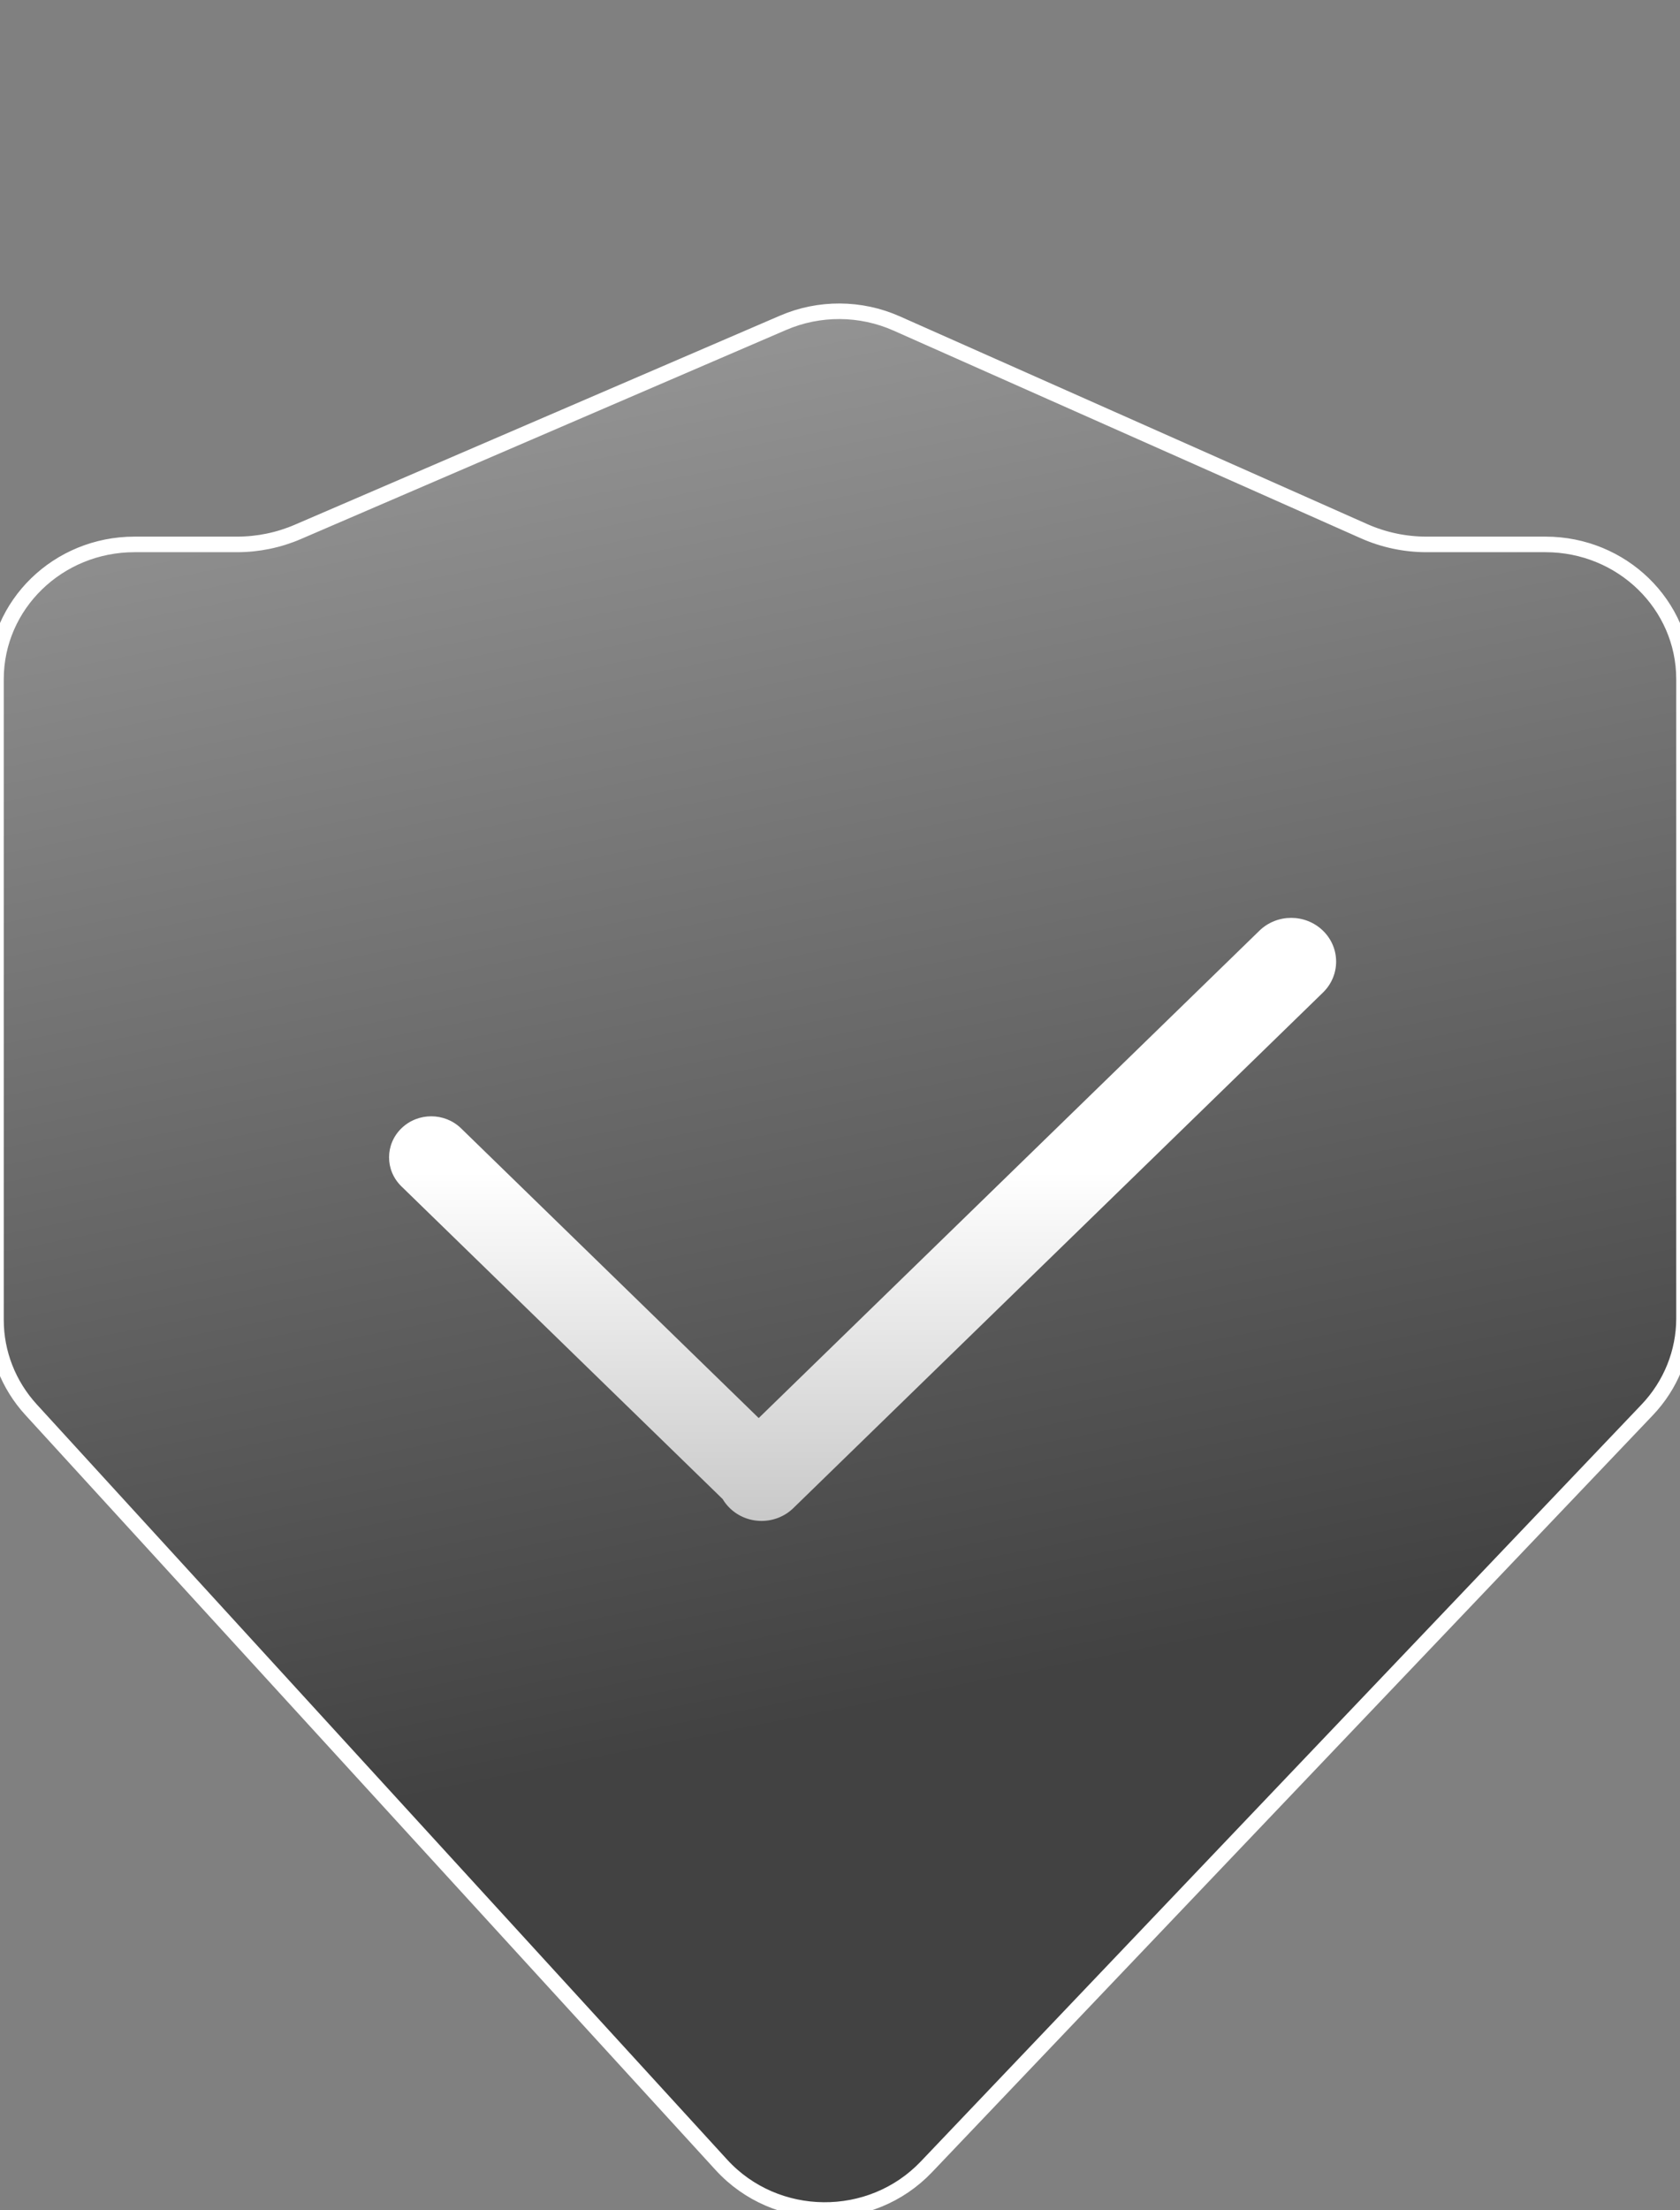
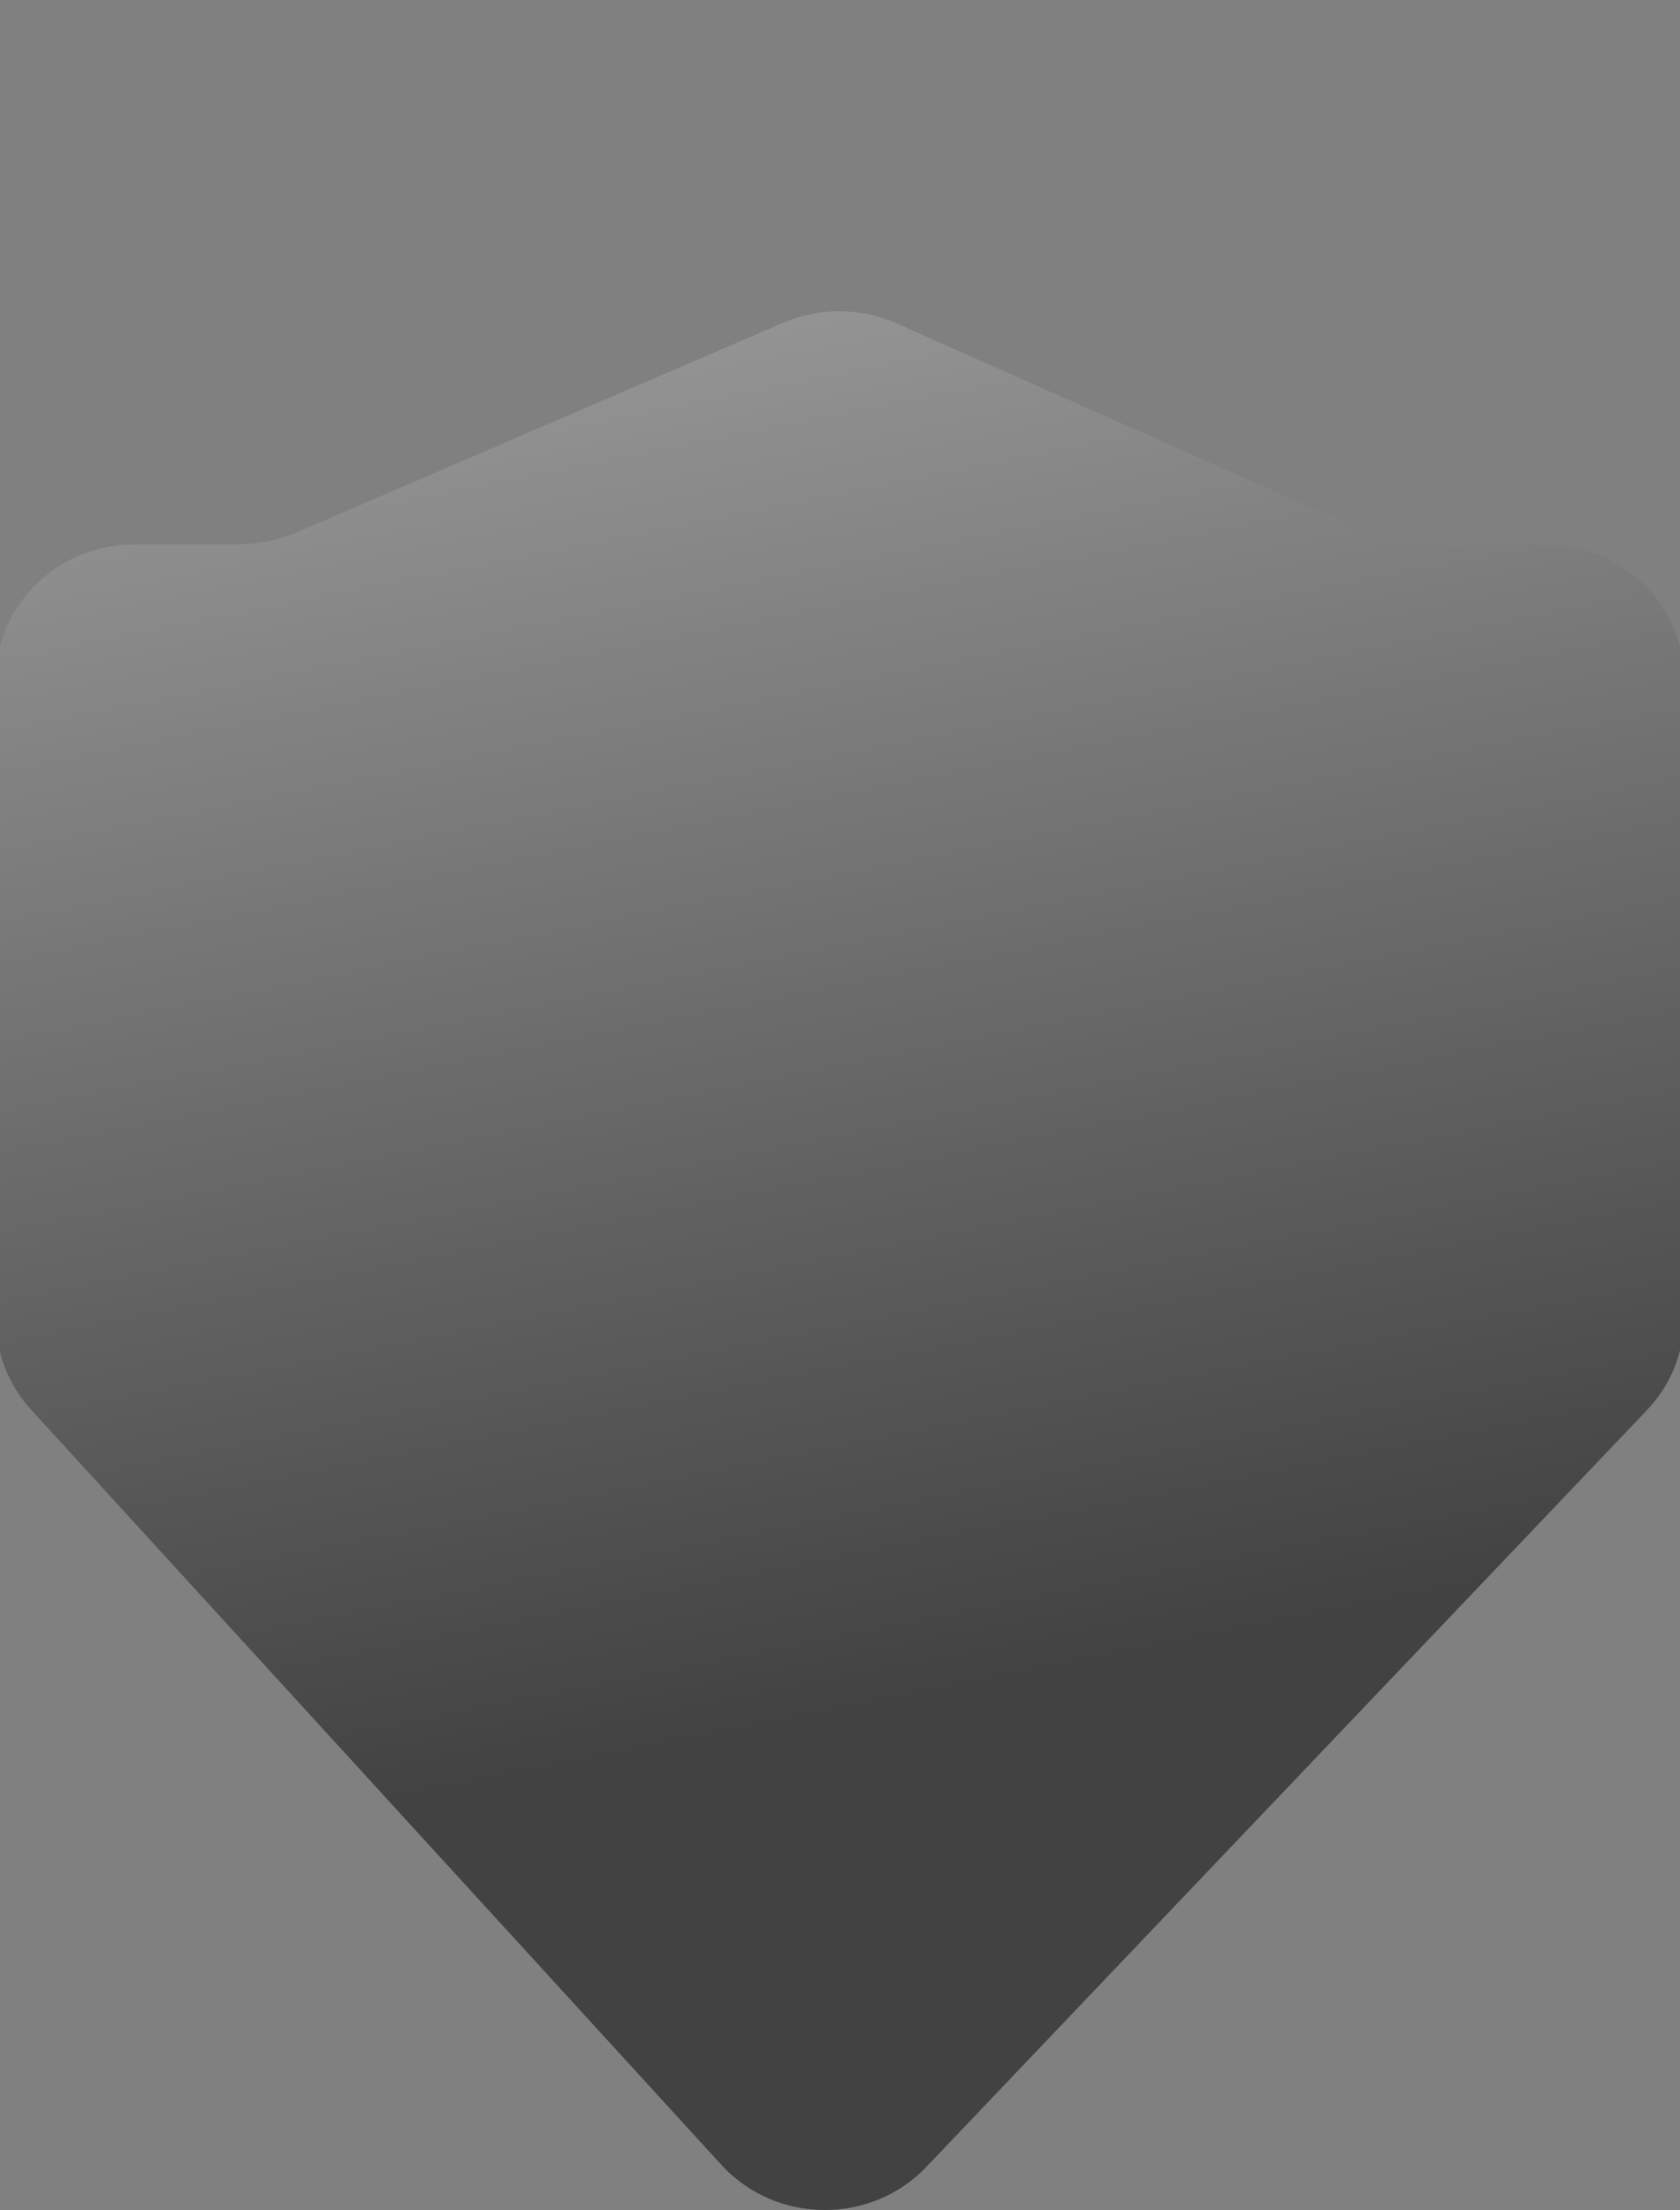
<svg xmlns="http://www.w3.org/2000/svg" width="54" height="71" viewBox="0 0 54 71">
  <rect x="0" y="0" width="54" height="71" fill="#808080" stroke="none" />
  <defs>
    <linearGradient id="shield_v4-a" x1="3.541%" x2="20.012%" y1="-14.945%" y2="78.801%">
      <stop offset="0%" stop-color="#ADADAD" />
      <stop offset="100%" stop-color="#424242" />
    </linearGradient>
    <linearGradient id="shield_v4-b" x1="21.086%" x2="21.086%" y1="42.173%" y2="100%">
      <stop offset="0%" stop-color="#FFF" />
      <stop offset="100%" stop-color="#C8C8C8" />
    </linearGradient>
  </defs>
  <g fill="none" fill-rule="evenodd" transform="translate(-.129 10)">
    <path fill="url(#shield_v4-a)" fill-rule="nonzero" d="M0,11.82 C0,9.429 1.993,7.49 4.451,7.49 L7.746,7.49 C8.421,7.49 9.088,7.353 9.704,7.087 L25.298,0.371 C26.461,-0.131 27.79,-0.123 28.948,0.391 L43.973,7.065 C44.603,7.345 45.289,7.49 45.982,7.49 L49.807,7.49 C52.265,7.49 54.258,9.429 54.258,11.82 L54.258,32.355 C54.258,33.446 53.834,34.498 53.071,35.298 L29.906,59.613 C28.12,61.488 25.063,61.458 23.316,59.548 L1.126,35.286 C0.401,34.493 0,33.469 0,32.407 L0,11.82 Z" />
-     <path stroke="#FFF" stroke-width=".5" d="M-4.4408921e-16,11.82 C-4.4408921e-16,9.429 1.993,7.49 4.451,7.49 L7.746,7.49 C8.421,7.49 9.088,7.353 9.704,7.087 L25.298,0.371 C26.461,-0.131 27.79,-0.123 28.948,0.391 L43.973,7.065 C44.603,7.345 45.289,7.49 45.982,7.49 L49.807,7.49 C52.265,7.49 54.258,9.429 54.258,11.82 L54.258,32.355 C54.258,33.446 53.834,34.498 53.071,35.298 L29.906,59.613 C28.12,61.488 25.063,61.458 23.316,59.548 L1.126,35.286 C0.401,34.493 -4.4408921e-16,33.469 -4.4408921e-16,32.407 L-4.4408921e-16,11.82 Z" />
-     <path fill="url(#shield_v4-b)" d="M42.653,19.9 C43.217,20.448 43.217,21.338 42.653,21.887 L25.629,38.45 C25.065,38.999 24.15,38.999 23.586,38.45 C23.495,38.361 23.418,38.263 23.357,38.159 L13.032,28.114 C12.502,27.599 12.502,26.764 13.032,26.249 C13.561,25.734 14.419,25.734 14.949,26.249 L24.516,35.557 L40.61,19.9 C41.174,19.351 42.089,19.351 42.653,19.9 Z" />
  </g>
</svg>